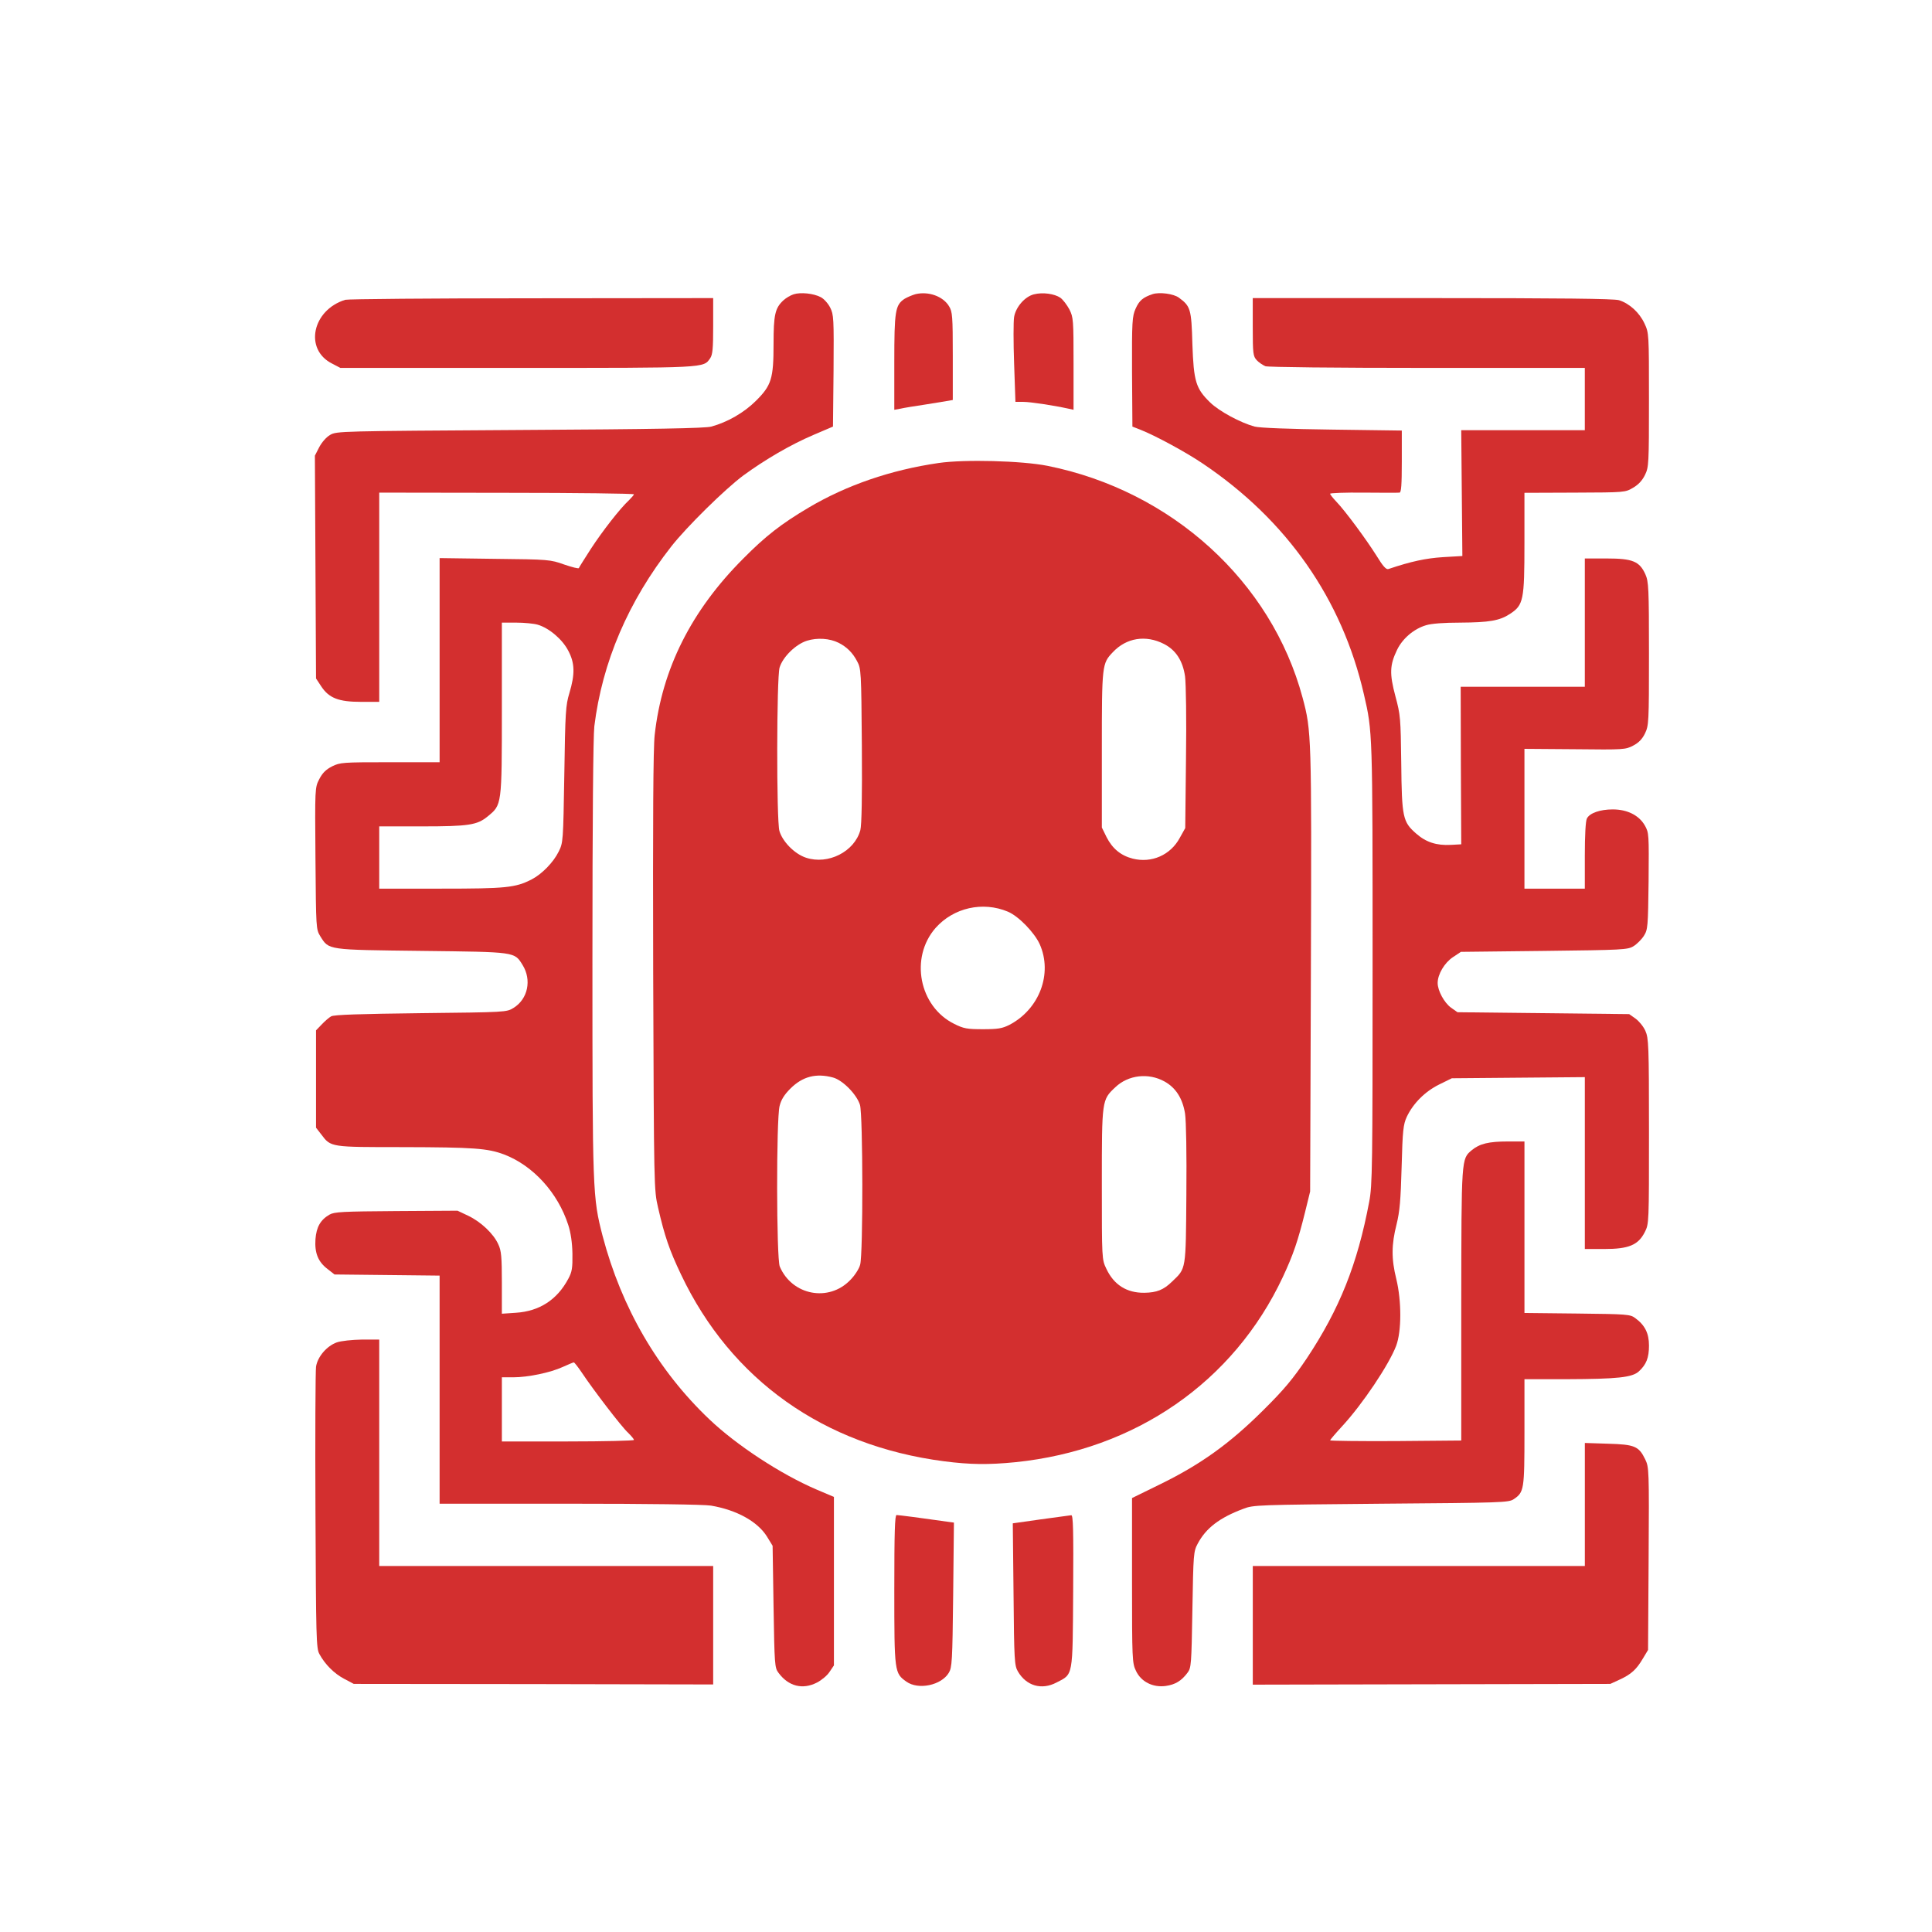
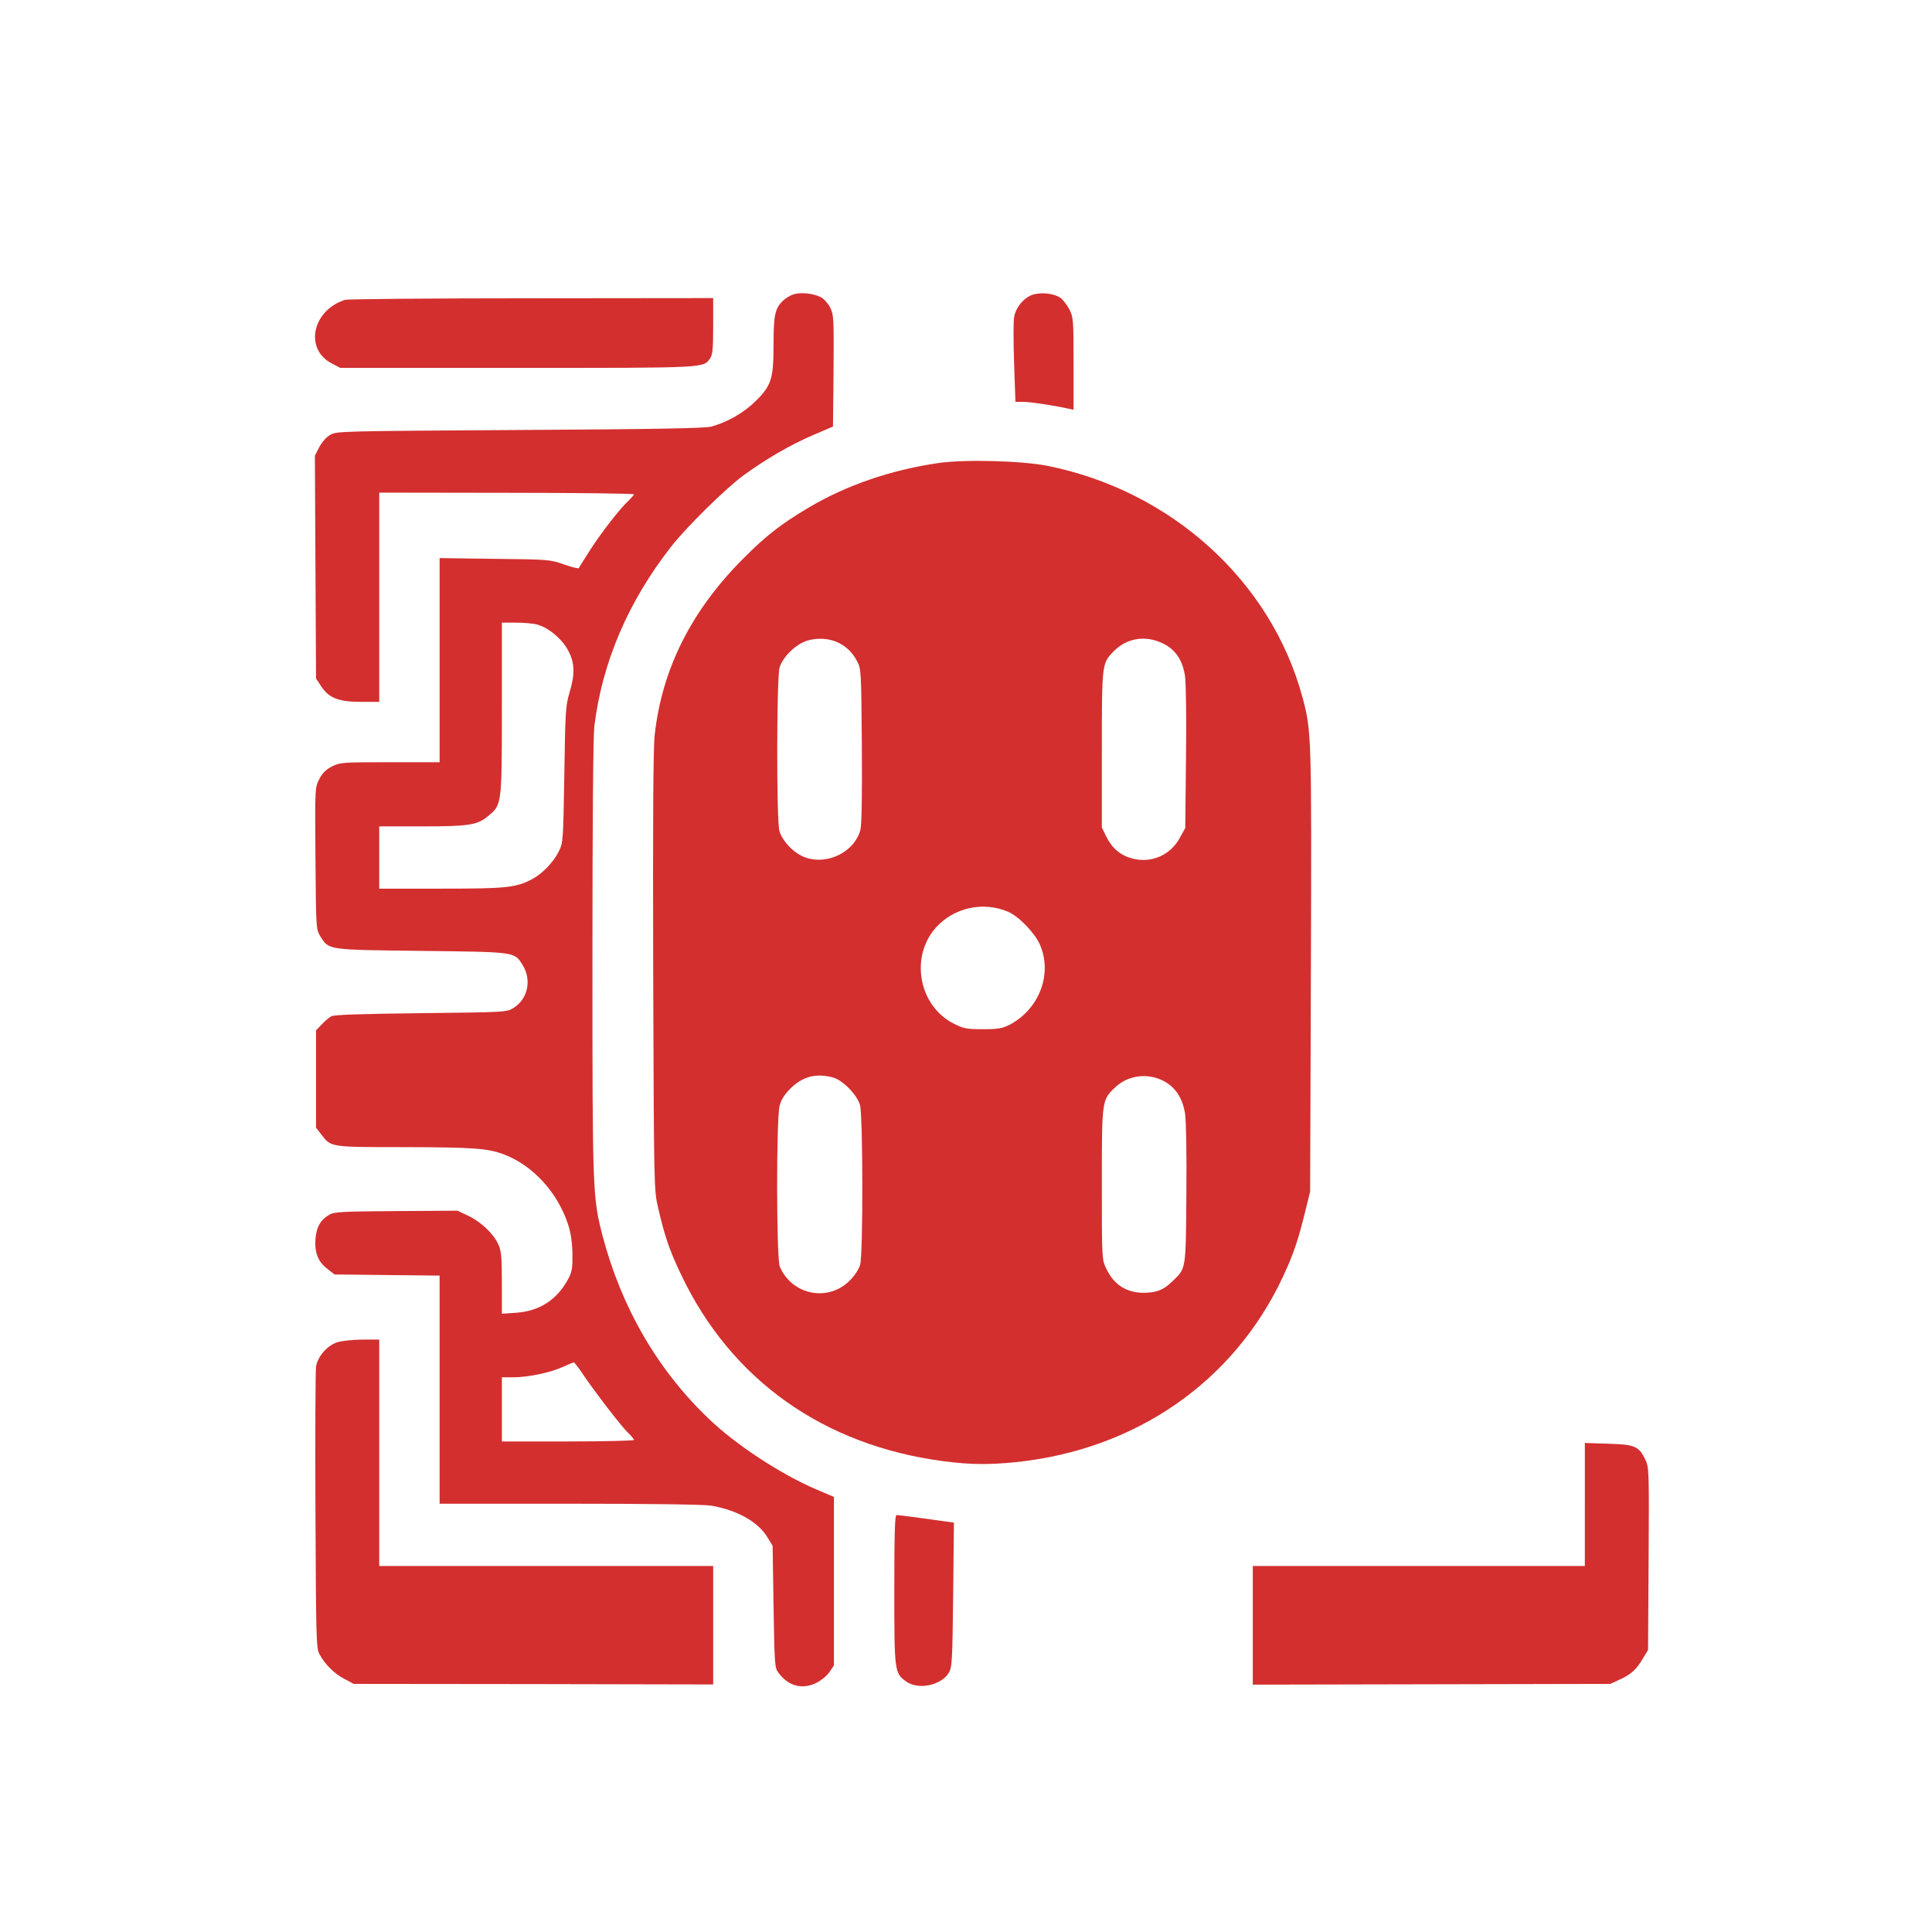
<svg xmlns="http://www.w3.org/2000/svg" version="1.0" width="1024pt" height="1024pt" viewBox="0 0 1024 1024" preserveAspectRatio="xMidYMid meet">
  <g transform="translate(0,1024) scale(0.1,-0.1)" fill="#D32F2F" stroke="none">
    <path d="M4206 8680 c-16 -5 -40 -19 -54 -32 -44 -41 -52 -76 -52 -231 0 -184 -11 -220 -94 -302 -62 -62 -151 -113 -236 -136 -33 -9 -298 -14 -1015 -18 -950 -6 -971 -6 -1005 -26 -21 -12 -44 -39 -58 -65 l-23 -45 3 -591 3 -590 27 -41 c41 -63 93 -83 211 -83 l97 0 0 555 0 554 675 -1 c371 0 675 -4 675 -8 0 -3 -12 -17 -26 -31 -47 -43 -141 -164 -203 -259 -33 -52 -62 -97 -63 -101 -2 -4 -37 5 -78 19 -73 26 -81 27 -367 30 l-293 4 0 -541 0 -541 -263 0 c-253 0 -264 -1 -307 -22 -33 -17 -51 -35 -68 -68 -23 -45 -23 -46 -20 -420 3 -374 3 -375 26 -413 46 -73 34 -71 537 -77 501 -6 491 -4 535 -75 49 -79 28 -180 -48 -227 -37 -23 -39 -23 -492 -28 -320 -4 -461 -8 -475 -17 -11 -6 -33 -25 -50 -43 l-30 -31 0 -258 0 -258 28 -36 c51 -68 48 -67 434 -67 374 -1 447 -6 535 -39 154 -59 285 -203 340 -374 13 -40 21 -93 22 -152 1 -76 -2 -96 -22 -133 -59 -111 -153 -172 -278 -180 l-74 -5 0 164 c0 137 -3 171 -19 204 -25 56 -92 119 -159 151 l-57 27 -325 -2 c-285 -2 -328 -4 -354 -19 -48 -28 -69 -66 -74 -130 -5 -73 14 -120 64 -158 l37 -29 279 -3 278 -3 0 -605 0 -604 688 0 c419 0 712 -4 750 -10 136 -23 247 -84 297 -164 l30 -49 5 -323 c5 -306 6 -324 26 -350 53 -72 128 -91 204 -52 25 13 55 38 67 57 l23 34 0 446 0 447 -92 39 c-191 82 -424 235 -568 372 -273 259 -466 592 -566 972 -53 205 -54 228 -54 1469 0 737 4 1178 10 1232 42 341 180 663 409 955 81 103 284 303 381 375 115 84 248 162 372 215 l103 44 3 296 c2 280 1 297 -18 335 -11 22 -34 47 -50 55 -38 20 -107 27 -144 15z m-1356 -1751 c61 -18 131 -78 162 -138 35 -66 36 -124 6 -224 -20 -66 -22 -101 -27 -432 -6 -355 -6 -361 -30 -409 -28 -57 -89 -119 -143 -147 -86 -44 -135 -49 -480 -49 l-328 0 0 165 0 165 226 0 c249 0 293 7 349 53 75 62 75 55 75 570 l0 457 76 0 c42 0 94 -5 114 -11z m235 -3966 c60 -90 209 -285 244 -317 17 -17 31 -33 31 -38 0 -4 -157 -8 -350 -8 l-350 0 0 170 0 170 60 0 c79 0 198 25 263 55 29 13 55 24 58 24 3 1 23 -25 44 -56z" />
-     <path d="M4853 8681 c-18 -5 -44 -16 -59 -25 -49 -33 -54 -63 -54 -337 l0 -251 33 6 c17 4 77 14 132 22 55 9 110 18 123 20 l22 4 0 233 c0 212 -2 235 -20 264 -32 53 -109 80 -177 64z" />
    <path d="M5480 8680 c-48 -12 -96 -67 -105 -120 -4 -24 -4 -135 0 -247 l7 -203 42 0 c36 0 157 -18 239 -36 l27 -6 0 244 c0 233 -1 246 -22 288 -13 24 -34 52 -48 62 -31 21 -93 30 -140 18z" />
-     <path d="M6109 8681 c-51 -17 -71 -34 -90 -77 -18 -40 -20 -67 -19 -334 l2 -291 41 -16 c79 -31 242 -119 332 -180 446 -300 738 -718 854 -1223 46 -199 46 -194 46 -1425 0 -1081 -1 -1177 -18 -1265 -62 -330 -157 -568 -331 -830 -73 -108 -118 -163 -231 -275 -175 -174 -328 -285 -542 -390 l-153 -75 0 -437 c0 -420 1 -438 21 -479 27 -58 90 -89 157 -80 51 7 84 27 116 70 20 26 21 44 26 334 5 296 6 309 28 350 44 83 116 138 242 185 53 21 77 21 730 27 642 5 676 6 703 24 55 37 57 50 57 356 l0 280 223 0 c270 1 349 9 384 42 39 36 53 72 53 136 0 65 -21 108 -73 146 -27 20 -43 21 -308 24 l-279 3 0 455 0 454 -87 0 c-103 0 -151 -12 -192 -46 -56 -47 -55 -38 -56 -819 l0 -720 -347 -3 c-192 -1 -348 1 -348 4 0 3 29 37 64 75 108 117 248 326 286 426 29 77 29 237 1 353 -27 108 -26 184 1 290 17 69 22 127 27 305 5 195 9 225 27 265 34 72 97 135 172 172 l67 33 352 3 353 3 0 -455 0 -456 103 0 c130 0 180 21 215 90 22 44 22 46 22 535 0 456 -2 493 -19 531 -10 23 -34 52 -52 65 l-34 24 -455 5 -455 5 -34 24 c-36 26 -71 90 -71 131 0 46 36 107 81 137 l42 28 441 5 c418 5 443 6 474 25 18 11 43 36 55 55 21 33 22 48 25 290 2 249 2 256 -20 295 -31 54 -93 85 -170 85 -67 0 -122 -19 -137 -48 -7 -13 -11 -90 -11 -196 l0 -176 -160 0 -160 0 0 371 0 370 268 -2 c258 -3 268 -2 308 19 29 15 48 34 63 65 20 42 21 57 21 423 0 348 -2 382 -19 420 -31 69 -68 84 -205 84 l-116 0 0 -340 0 -340 -329 0 -329 0 1 -417 2 -418 -55 -3 c-76 -4 -132 14 -184 60 -71 62 -76 85 -79 373 -3 238 -4 255 -31 355 -32 120 -30 165 9 246 29 60 89 111 153 130 28 9 95 14 181 14 154 1 209 10 264 46 72 47 77 72 77 376 l0 266 267 1 c265 1 267 1 309 26 28 16 49 39 63 68 20 41 21 58 21 398 0 351 0 354 -24 405 -27 58 -80 106 -135 123 -28 8 -306 11 -990 11 l-951 0 0 -153 c0 -142 2 -155 21 -176 11 -12 32 -26 46 -32 14 -5 363 -9 859 -9 l834 0 0 -165 0 -165 -327 0 -328 0 3 -333 3 -334 -103 -6 c-91 -6 -167 -22 -289 -63 -12 -4 -29 15 -62 69 -56 89 -166 238 -213 287 -19 20 -34 39 -34 43 0 4 80 7 178 6 97 -1 183 -1 190 0 9 1 12 41 12 165 l0 164 -367 5 c-232 3 -385 9 -413 16 -74 20 -188 81 -236 128 -76 74 -87 111 -94 310 -5 185 -10 200 -71 245 -28 21 -103 31 -140 19z" />
    <path d="M1830 8651 c-175 -54 -219 -263 -70 -338 l44 -23 938 0 c1010 0 985 -1 1022 51 13 19 16 51 16 171 l0 148 -962 -1 c-530 0 -974 -4 -988 -8z" />
    <path d="M4975 7786 c-255 -37 -489 -118 -690 -237 -145 -86 -227 -150 -345 -269 -276 -276 -431 -585 -470 -935 -8 -69 -10 -453 -8 -1255 4 -1149 4 -1156 26 -1251 35 -152 60 -225 122 -355 265 -558 756 -906 1393 -989 139 -18 236 -19 378 -5 637 65 1157 425 1418 981 56 120 80 191 118 344 l27 110 4 1175 c4 1247 3 1266 -44 1442 -165 616 -694 1097 -1352 1229 -136 27 -440 35 -577 15z m-530 -953 c43 -22 74 -52 98 -98 21 -39 22 -52 25 -447 2 -271 -1 -421 -8 -448 -31 -114 -171 -185 -288 -146 -61 20 -125 86 -141 142 -16 56 -15 814 1 866 17 56 85 123 145 142 54 17 120 13 168 -11z m1724 -6 c63 -32 100 -89 112 -172 5 -40 8 -225 5 -437 l-4 -367 -29 -52 c-49 -91 -149 -135 -249 -110 -63 16 -108 53 -139 114 l-25 51 0 413 c0 451 1 456 58 516 72 77 175 93 271 44z m-827 -1419 c57 -24 141 -111 169 -173 69 -156 -2 -344 -161 -427 -38 -19 -60 -23 -140 -23 -84 0 -102 3 -152 28 -187 92 -237 352 -99 509 95 107 250 142 383 86z m-927 -879 c52 -14 126 -90 143 -145 16 -53 17 -790 1 -847 -5 -21 -29 -58 -52 -81 -114 -119 -309 -82 -374 71 -18 43 -19 780 -1 851 8 33 25 60 57 92 65 65 137 83 226 59z m1757 -21 c60 -33 96 -90 109 -170 6 -40 9 -212 7 -430 -3 -404 -1 -389 -75 -460 -46 -45 -82 -59 -148 -60 -93 -1 -161 42 -201 127 -24 50 -24 50 -24 450 0 446 0 445 71 512 69 66 176 78 261 31z" />
    <path d="M1785 3125 c-53 -19 -102 -76 -110 -129 -3 -22 -5 -367 -3 -766 3 -671 4 -727 21 -757 30 -55 78 -103 131 -131 l51 -27 953 -1 952 -2 0 314 0 314 -885 0 -885 0 0 600 0 600 -92 0 c-53 -1 -110 -7 -133 -15z" />
    <path d="M8400 2266 l0 -326 -880 0 -880 0 0 -315 0 -314 948 2 947 2 50 23 c61 28 89 54 123 112 l27 45 3 483 c3 474 2 485 -18 527 -34 70 -56 79 -197 83 l-123 4 0 -326z" />
    <path d="M4740 1814 c0 -438 1 -442 64 -487 63 -45 185 -20 225 47 17 29 19 59 23 413 l4 383 -30 4 c-147 21 -263 36 -274 36 -9 0 -12 -89 -12 -396z" />
-     <path d="M5516 2187 l-148 -21 4 -376 c3 -352 5 -378 23 -409 45 -77 126 -100 204 -59 90 46 86 25 89 484 2 324 0 404 -10 403 -7 -1 -80 -11 -162 -22z" />
  </g>
</svg>